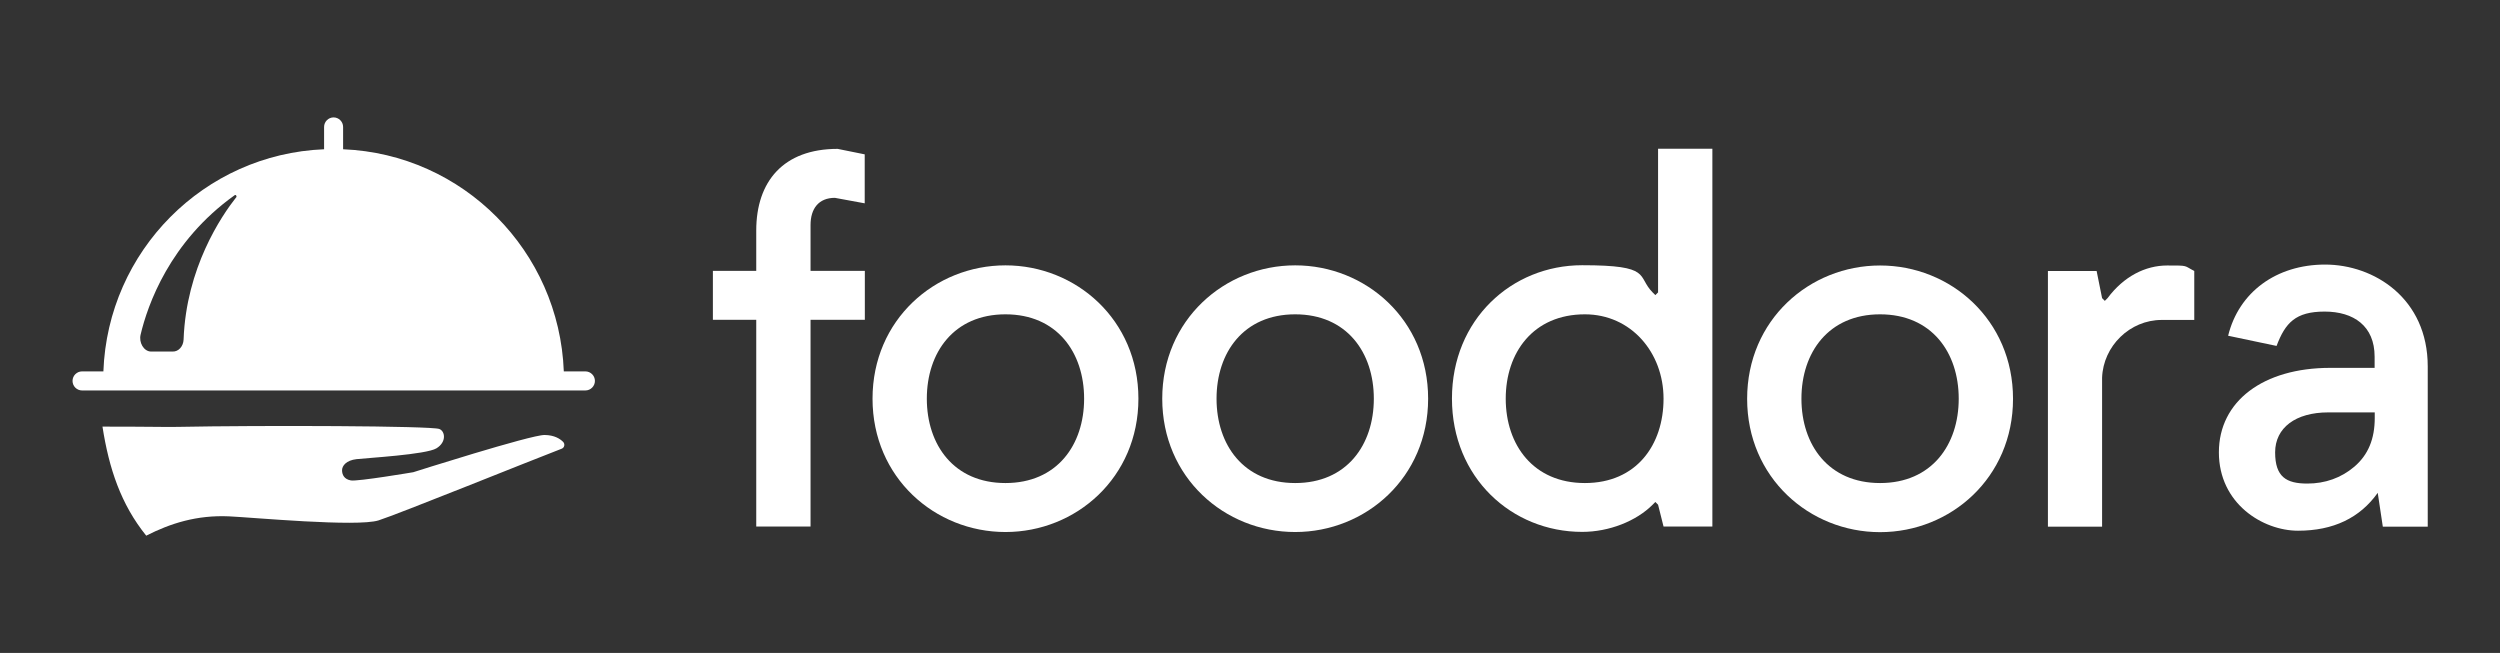
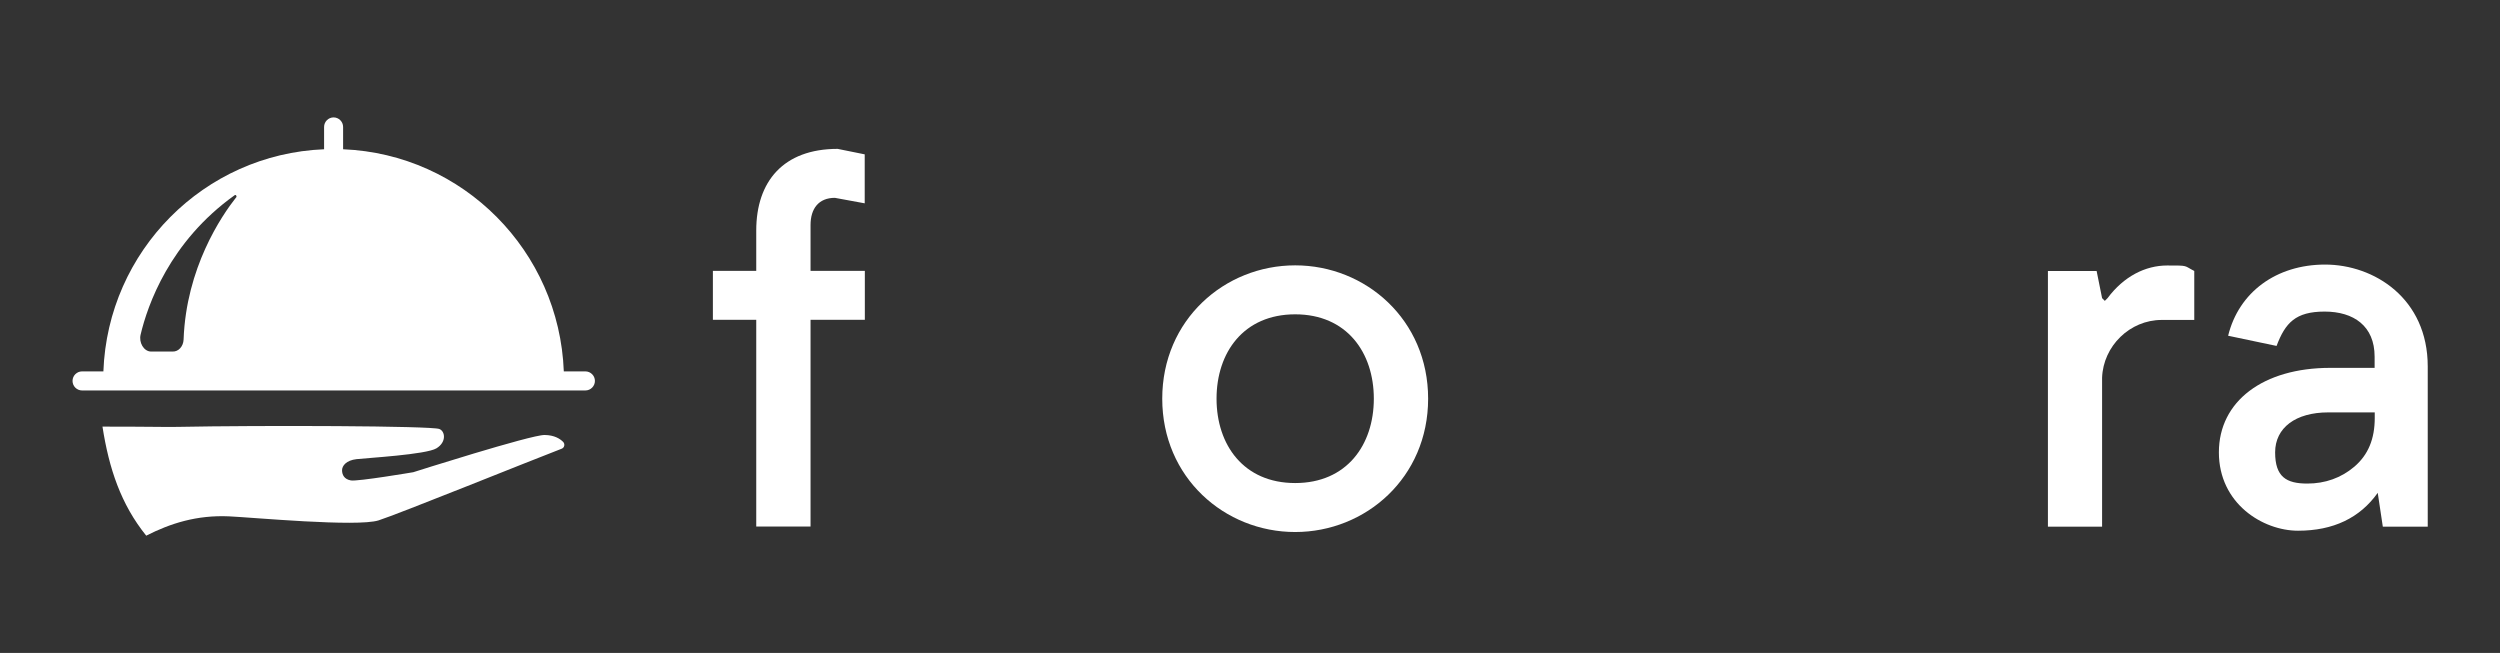
<svg xmlns="http://www.w3.org/2000/svg" width="425" height="111" viewBox="0 0 425 111" fill="none">
  <rect x="0" y="0" width="425" height="111" fill="#333333" stroke="none" />
  <path d="M121.191 46.043H128.562V39.183C128.562 30.858 133.167 25.308 142.397 25.308L147.001 26.24V34.565L141.932 33.633C139.165 33.633 137.793 35.475 137.793 38.251V46.043H147.023V54.368H137.793V89.51H128.562V54.368H121.191V46.043Z" fill="white" />
-   <path d="M170.93 82.118C179.695 82.118 184.3 75.635 184.3 67.776C184.3 59.918 179.695 53.435 170.93 53.435C162.164 53.435 157.56 59.918 157.56 67.776C157.56 75.635 162.164 82.118 170.93 82.118ZM170.93 45.11C182.927 45.11 193.53 54.368 193.53 67.776C193.53 81.185 182.927 90.443 170.93 90.443C158.932 90.443 148.33 81.185 148.33 67.776C148.33 54.368 158.932 45.11 170.93 45.11Z" fill="white" />
  <path d="M220.181 82.118C228.947 82.118 233.551 75.635 233.551 67.776C233.551 59.918 228.947 53.435 220.181 53.435C211.416 53.435 206.812 59.918 206.812 67.776C206.812 75.635 211.416 82.118 220.181 82.118ZM220.181 45.11C232.179 45.11 242.782 54.368 242.782 67.776C242.782 81.185 232.179 90.443 220.181 90.443C208.184 90.443 197.581 81.185 197.581 67.776C197.581 54.368 208.184 45.11 220.181 45.11Z" fill="white" />
-   <path d="M269.432 53.435C260.667 53.435 255.974 59.918 255.974 67.776C255.974 75.635 260.667 82.118 269.432 82.118C278.198 82.118 282.802 75.635 282.802 67.776C282.802 59.918 277.268 53.435 269.432 53.435ZM291.103 89.51H282.802L281.872 85.803L281.408 85.337L280.943 85.803C278.176 88.578 273.572 90.42 268.967 90.42C256.97 90.42 246.832 81.163 246.832 67.754C246.832 54.345 256.97 45.088 268.967 45.088C280.965 45.088 278.198 46.931 280.943 49.706L281.408 50.172L281.872 49.706V25.286H291.103V89.488V89.51Z" fill="white" />
-   <path d="M319.613 82.118C328.379 82.118 332.983 75.635 332.983 67.777C332.983 59.918 328.379 53.435 319.613 53.435C310.848 53.435 306.244 59.918 306.244 67.777C306.244 75.635 310.848 82.118 319.613 82.118ZM319.613 45.133C331.611 45.133 342.214 54.39 342.214 67.799C342.214 81.208 331.611 90.465 319.613 90.465C307.616 90.465 297.013 81.208 297.013 67.799C297.013 54.39 307.616 45.133 319.613 45.133Z" fill="white" />
  <path d="M348.124 46.065H356.425L357.355 50.683L357.819 51.149L358.284 50.683C361.051 46.975 364.726 45.133 368.422 45.133C372.119 45.133 371.189 45.133 373.026 46.065V54.39H367.493C362.069 54.39 357.554 58.83 357.355 64.202V89.533H348.146V46.065H348.124Z" fill="white" />
  <path d="M392.24 82.206C395.272 82.206 397.973 81.252 400.231 79.343C402.577 77.345 403.706 74.636 403.706 71.062V70.107H395.804C390.248 70.107 386.772 72.727 386.772 76.901C386.772 81.074 388.676 82.206 392.24 82.206ZM396.136 62.537H403.684V60.628C403.684 55.411 400.12 52.969 395.184 52.969C390.248 52.969 388.499 54.878 387.016 58.808L378.782 57.076C380.597 49.684 386.95 44.977 395.272 44.977C403.595 44.977 412.715 50.727 412.715 62.293V89.532H405.078L404.215 83.783C401.183 88.045 396.667 90.221 390.668 90.221C384.67 90.221 377.21 85.603 377.21 76.901C377.21 68.198 384.758 62.537 396.136 62.537Z" fill="white" />
  <path d="M64.348 88.467C67.646 87.424 90.778 78.077 95.493 76.279C95.957 76.102 96.09 75.502 95.736 75.125C95.205 74.592 94.253 73.97 92.593 73.948C90.269 73.904 70.258 80.275 70.258 80.275C70.258 80.275 60.806 81.874 59.655 81.674C58.504 81.474 58.15 80.697 58.15 79.942C58.15 79.187 58.858 78.255 60.607 78.055C62.334 77.855 72.472 77.278 74.198 76.213C75.947 75.147 75.681 73.304 74.685 72.927C73.291 72.394 44.47 72.283 30.127 72.572C28.223 72.616 23.597 72.505 17.421 72.527C18.528 79.631 20.542 85.714 24.858 91.064C28.953 88.978 33.447 87.535 38.937 87.779C42.832 87.956 60.673 89.621 64.348 88.467Z" fill="white" />
  <path d="M40.132 33.566C37.63 36.741 31.654 45.554 31.211 57.72C31.167 58.897 30.326 59.807 29.352 59.762H25.633C24.438 59.718 23.574 58.231 23.906 56.876C25.08 51.904 28.82 41.092 39.888 33.189C40.087 33.034 40.309 33.344 40.154 33.566M99.477 63.137H95.847C95.072 42.668 78.714 26.196 58.327 25.375V21.578C58.327 20.69 57.596 19.958 56.711 19.958C55.826 19.958 55.095 20.69 55.095 21.578V25.375C34.686 26.196 18.328 42.668 17.576 63.137H13.945C13.06 63.137 12.33 63.869 12.33 64.757C12.33 65.645 13.06 66.378 13.945 66.378H99.521C100.406 66.378 101.137 65.645 101.137 64.757C101.137 63.869 100.406 63.137 99.521 63.137" fill="white" />
</svg>